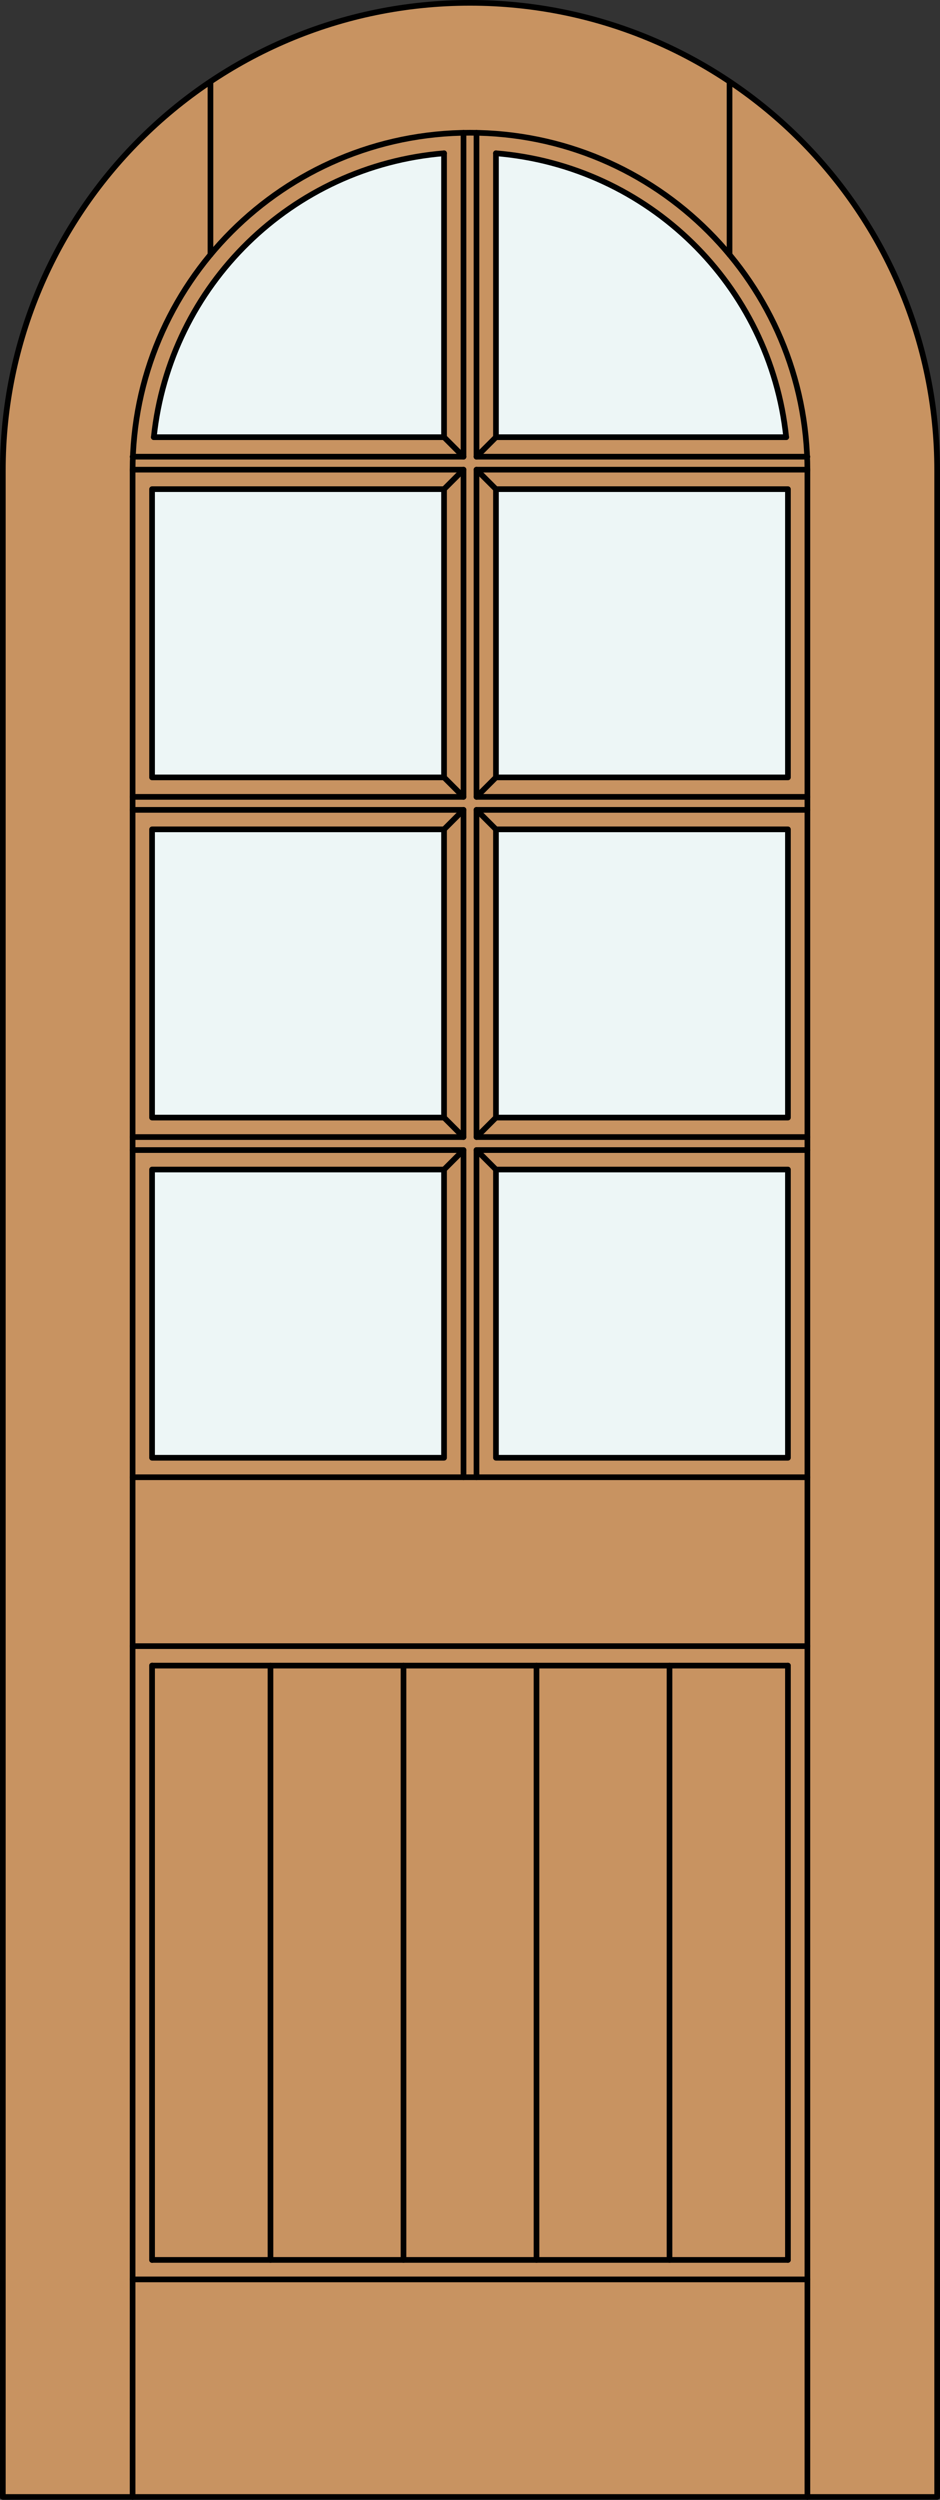
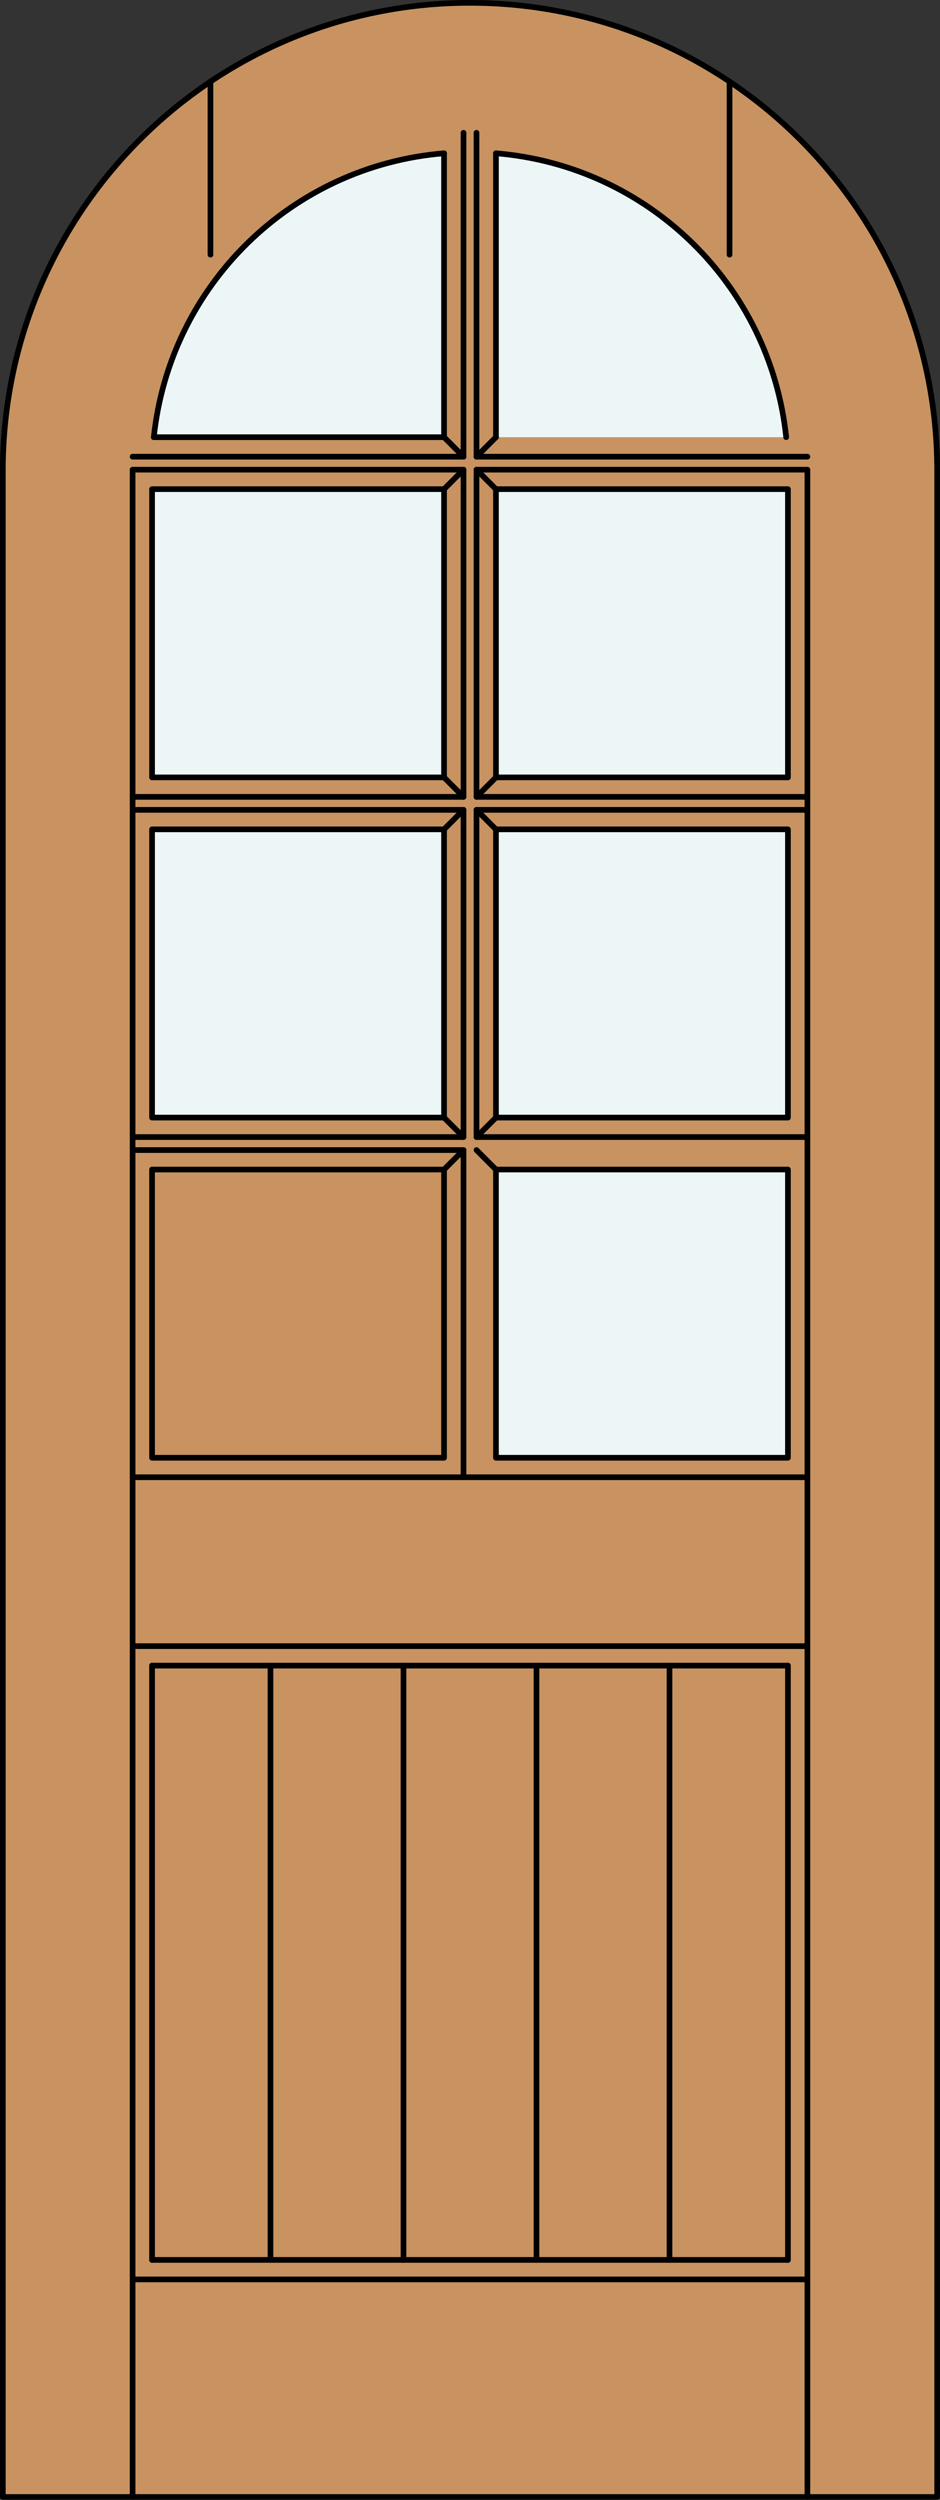
<svg xmlns="http://www.w3.org/2000/svg" version="1.1" x="0px" y="0px" width="83.012px" height="220.531px" viewBox="0 0 83.012 220.531" style="enable-background:new 0 0 83.012 220.531;" xml:space="preserve">
  <rect x="0" y="0" width="83.012" height="220.531" fill="#333333" stroke="none" />
  <style type="text/css">

	.st0{fill:#EDF6F6;}
	.st1{fill:#C89361;}
	.st2{fill:none;stroke:#000000;stroke-width:0.5;stroke-linecap:round;stroke-linejoin:round;}

</style>
  <g id="DOOR_FILL">
    <path class="st1" d="M0.25,220.281V41.506C0.25,18.721,18.721,0.25,41.506,0.25s41.256,18.471,41.256,41.256v178.775H0.25z" />
  </g>
  <g id="GLASS">
    <path class="st0" d="M69.429,38.568H43.798V13.522C57.251,14.624,68.017,25.145,69.429,38.568z" />
    <rect x="43.798" y="43.152" class="st0" width="25.785" height="25.428" />
    <rect x="43.798" y="73.164" class="st0" width="25.785" height="25.427" />
    <rect x="43.798" y="103.175" class="st0" width="25.785" height="25.427" />
-     <rect x="13.429" y="103.175" class="st0" width="25.785" height="25.427" />
    <rect x="13.429" y="73.164" class="st0" width="25.785" height="25.427" />
    <rect x="13.429" y="43.152" class="st0" width="25.785" height="25.428" />
    <path class="st0" d="M39.214,38.568H13.583c1.412-13.424,12.177-23.944,25.631-25.046V38.568z" />
  </g>
  <g id="_x31_">
    <polyline class="st2" points="0.25,41.506 0.25,220.281 82.762,220.281 82.762,41.506  " />
    <line class="st2" x1="11.71" y1="220.281" x2="11.71" y2="41.506" />
    <line class="st2" x1="71.302" y1="220.281" x2="71.302" y2="41.506" />
    <path class="st2" d="M82.762,41.506c0-22.785-18.471-41.256-41.256-41.256S0.25,18.721,0.25,41.506" />
    <path class="st2" d="M69.429,38.568c-1.412-13.424-12.177-23.944-25.631-25.046" />
    <path class="st2" d="M39.214,13.522C25.76,14.624,14.995,25.145,13.583,38.568" />
-     <path class="st2" d="M71.302,41.506c0-16.456-13.34-29.796-29.796-29.796c-16.456,0-29.796,13.34-29.796,29.796" />
    <line class="st2" x1="18.586" y1="22.467" x2="18.586" y2="7.202" />
    <line class="st2" x1="64.426" y1="22.467" x2="64.426" y2="7.202" />
-     <line class="st2" x1="43.798" y1="38.568" x2="69.429" y2="38.568" />
    <line class="st2" x1="42.079" y1="11.715" x2="42.079" y2="40.288" />
    <line class="st2" x1="39.214" y1="98.591" x2="40.933" y2="100.31" />
    <line class="st2" x1="40.933" y1="101.456" x2="39.214" y2="103.175" />
    <polyline class="st2" points="71.302,41.434 42.079,41.434 42.079,70.299 71.302,70.299  " />
    <line class="st2" x1="42.079" y1="71.445" x2="43.798" y2="73.164" />
    <line class="st2" x1="13.583" y1="38.568" x2="39.214" y2="38.568" />
    <line class="st2" x1="40.933" y1="40.288" x2="40.933" y2="11.715" />
    <line class="st2" x1="40.933" y1="41.434" x2="39.214" y2="43.152" />
    <line class="st2" x1="13.429" y1="146.938" x2="13.429" y2="199.367" />
    <line class="st2" x1="13.429" y1="199.367" x2="69.583" y2="199.367" />
    <line class="st2" x1="42.079" y1="40.288" x2="71.302" y2="40.288" />
    <line class="st2" x1="43.798" y1="38.568" x2="42.079" y2="40.288" />
    <polyline class="st2" points="40.933,130.32 40.933,101.456 11.71,101.456  " />
    <line class="st2" x1="11.71" y1="145.219" x2="71.302" y2="145.219" />
    <rect x="13.429" y="103.175" class="st2" width="25.785" height="25.427" />
    <line class="st2" x1="11.71" y1="201.086" x2="71.302" y2="201.086" />
    <line class="st2" x1="69.583" y1="146.938" x2="13.429" y2="146.938" />
    <polyline class="st2" points="11.71,100.31 40.933,100.31 40.933,71.445 11.71,71.445  " />
-     <polyline class="st2" points="71.302,101.456 42.079,101.456 42.079,130.32  " />
    <line class="st2" x1="69.583" y1="146.938" x2="69.583" y2="199.367" />
    <line class="st2" x1="11.71" y1="130.32" x2="71.302" y2="130.32" />
    <line class="st2" x1="39.214" y1="38.568" x2="39.214" y2="13.522" />
    <line class="st2" x1="11.71" y1="40.288" x2="40.933" y2="40.288" />
    <line class="st2" x1="42.079" y1="41.434" x2="43.798" y2="43.152" />
    <rect x="13.429" y="73.164" class="st2" width="25.785" height="25.427" />
    <rect x="43.798" y="73.164" class="st2" width="25.785" height="25.427" />
    <line class="st2" x1="40.933" y1="71.445" x2="39.214" y2="73.164" />
    <polyline class="st2" points="71.302,71.445 42.079,71.445 42.079,100.31 71.302,100.31  " />
    <line class="st2" x1="39.214" y1="38.568" x2="40.933" y2="40.288" />
    <polyline class="st2" points="11.71,70.299 40.933,70.299 40.933,41.434 11.71,41.434  " />
    <rect x="13.429" y="43.152" class="st2" width="25.785" height="25.428" />
    <rect x="43.798" y="103.175" class="st2" width="25.785" height="25.427" />
    <line class="st2" x1="43.798" y1="68.58" x2="42.079" y2="70.299" />
    <line class="st2" x1="43.798" y1="98.591" x2="42.079" y2="100.31" />
    <line class="st2" x1="43.798" y1="13.522" x2="43.798" y2="38.568" />
    <rect x="43.798" y="43.152" class="st2" width="25.785" height="25.428" />
    <line class="st2" x1="39.214" y1="68.58" x2="40.933" y2="70.299" />
    <line class="st2" x1="42.079" y1="101.456" x2="43.798" y2="103.175" />
    <line class="st2" x1="13.429" y1="146.938" x2="13.429" y2="199.367" />
    <line class="st2" x1="35.633" y1="199.367" x2="35.633" y2="146.938" />
    <line class="st2" x1="23.886" y1="199.367" x2="23.886" y2="146.938" />
    <line class="st2" x1="47.379" y1="199.367" x2="47.379" y2="146.938" />
    <line class="st2" x1="59.125" y1="199.367" x2="59.125" y2="146.938" />
  </g>
  <g id="_x30_">
</g>
  <g id="Layer_1">
</g>
</svg>